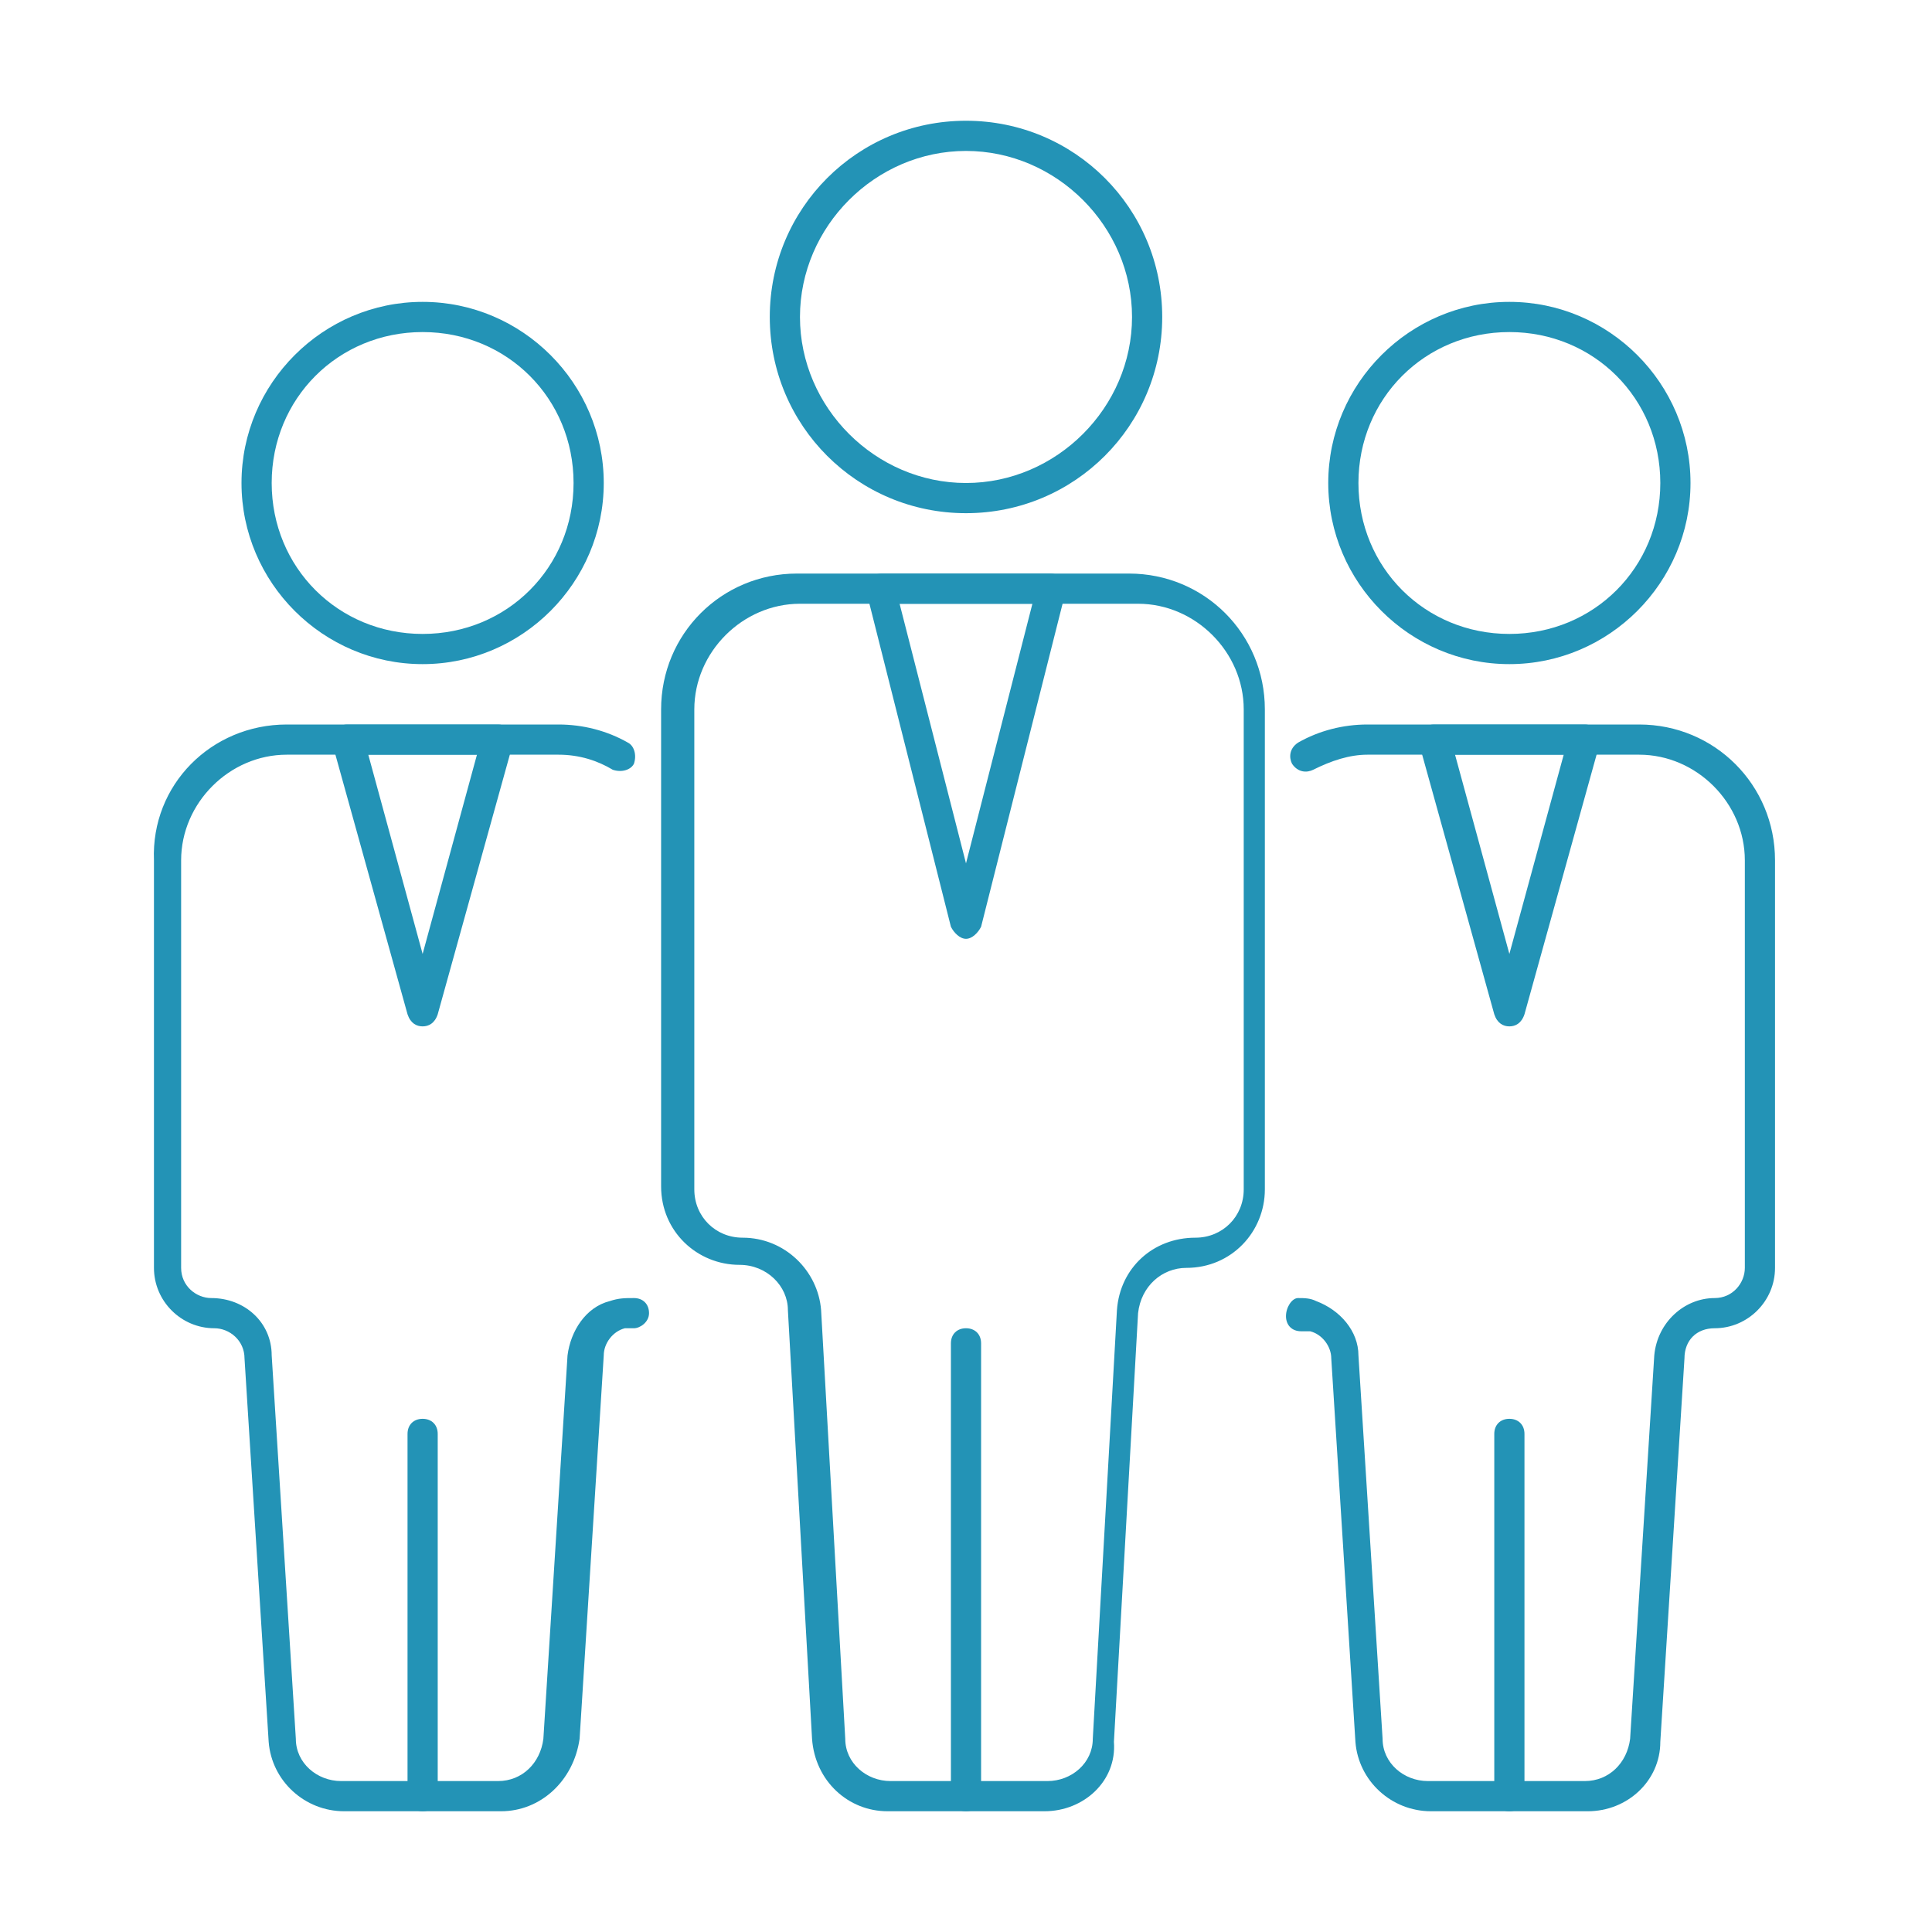
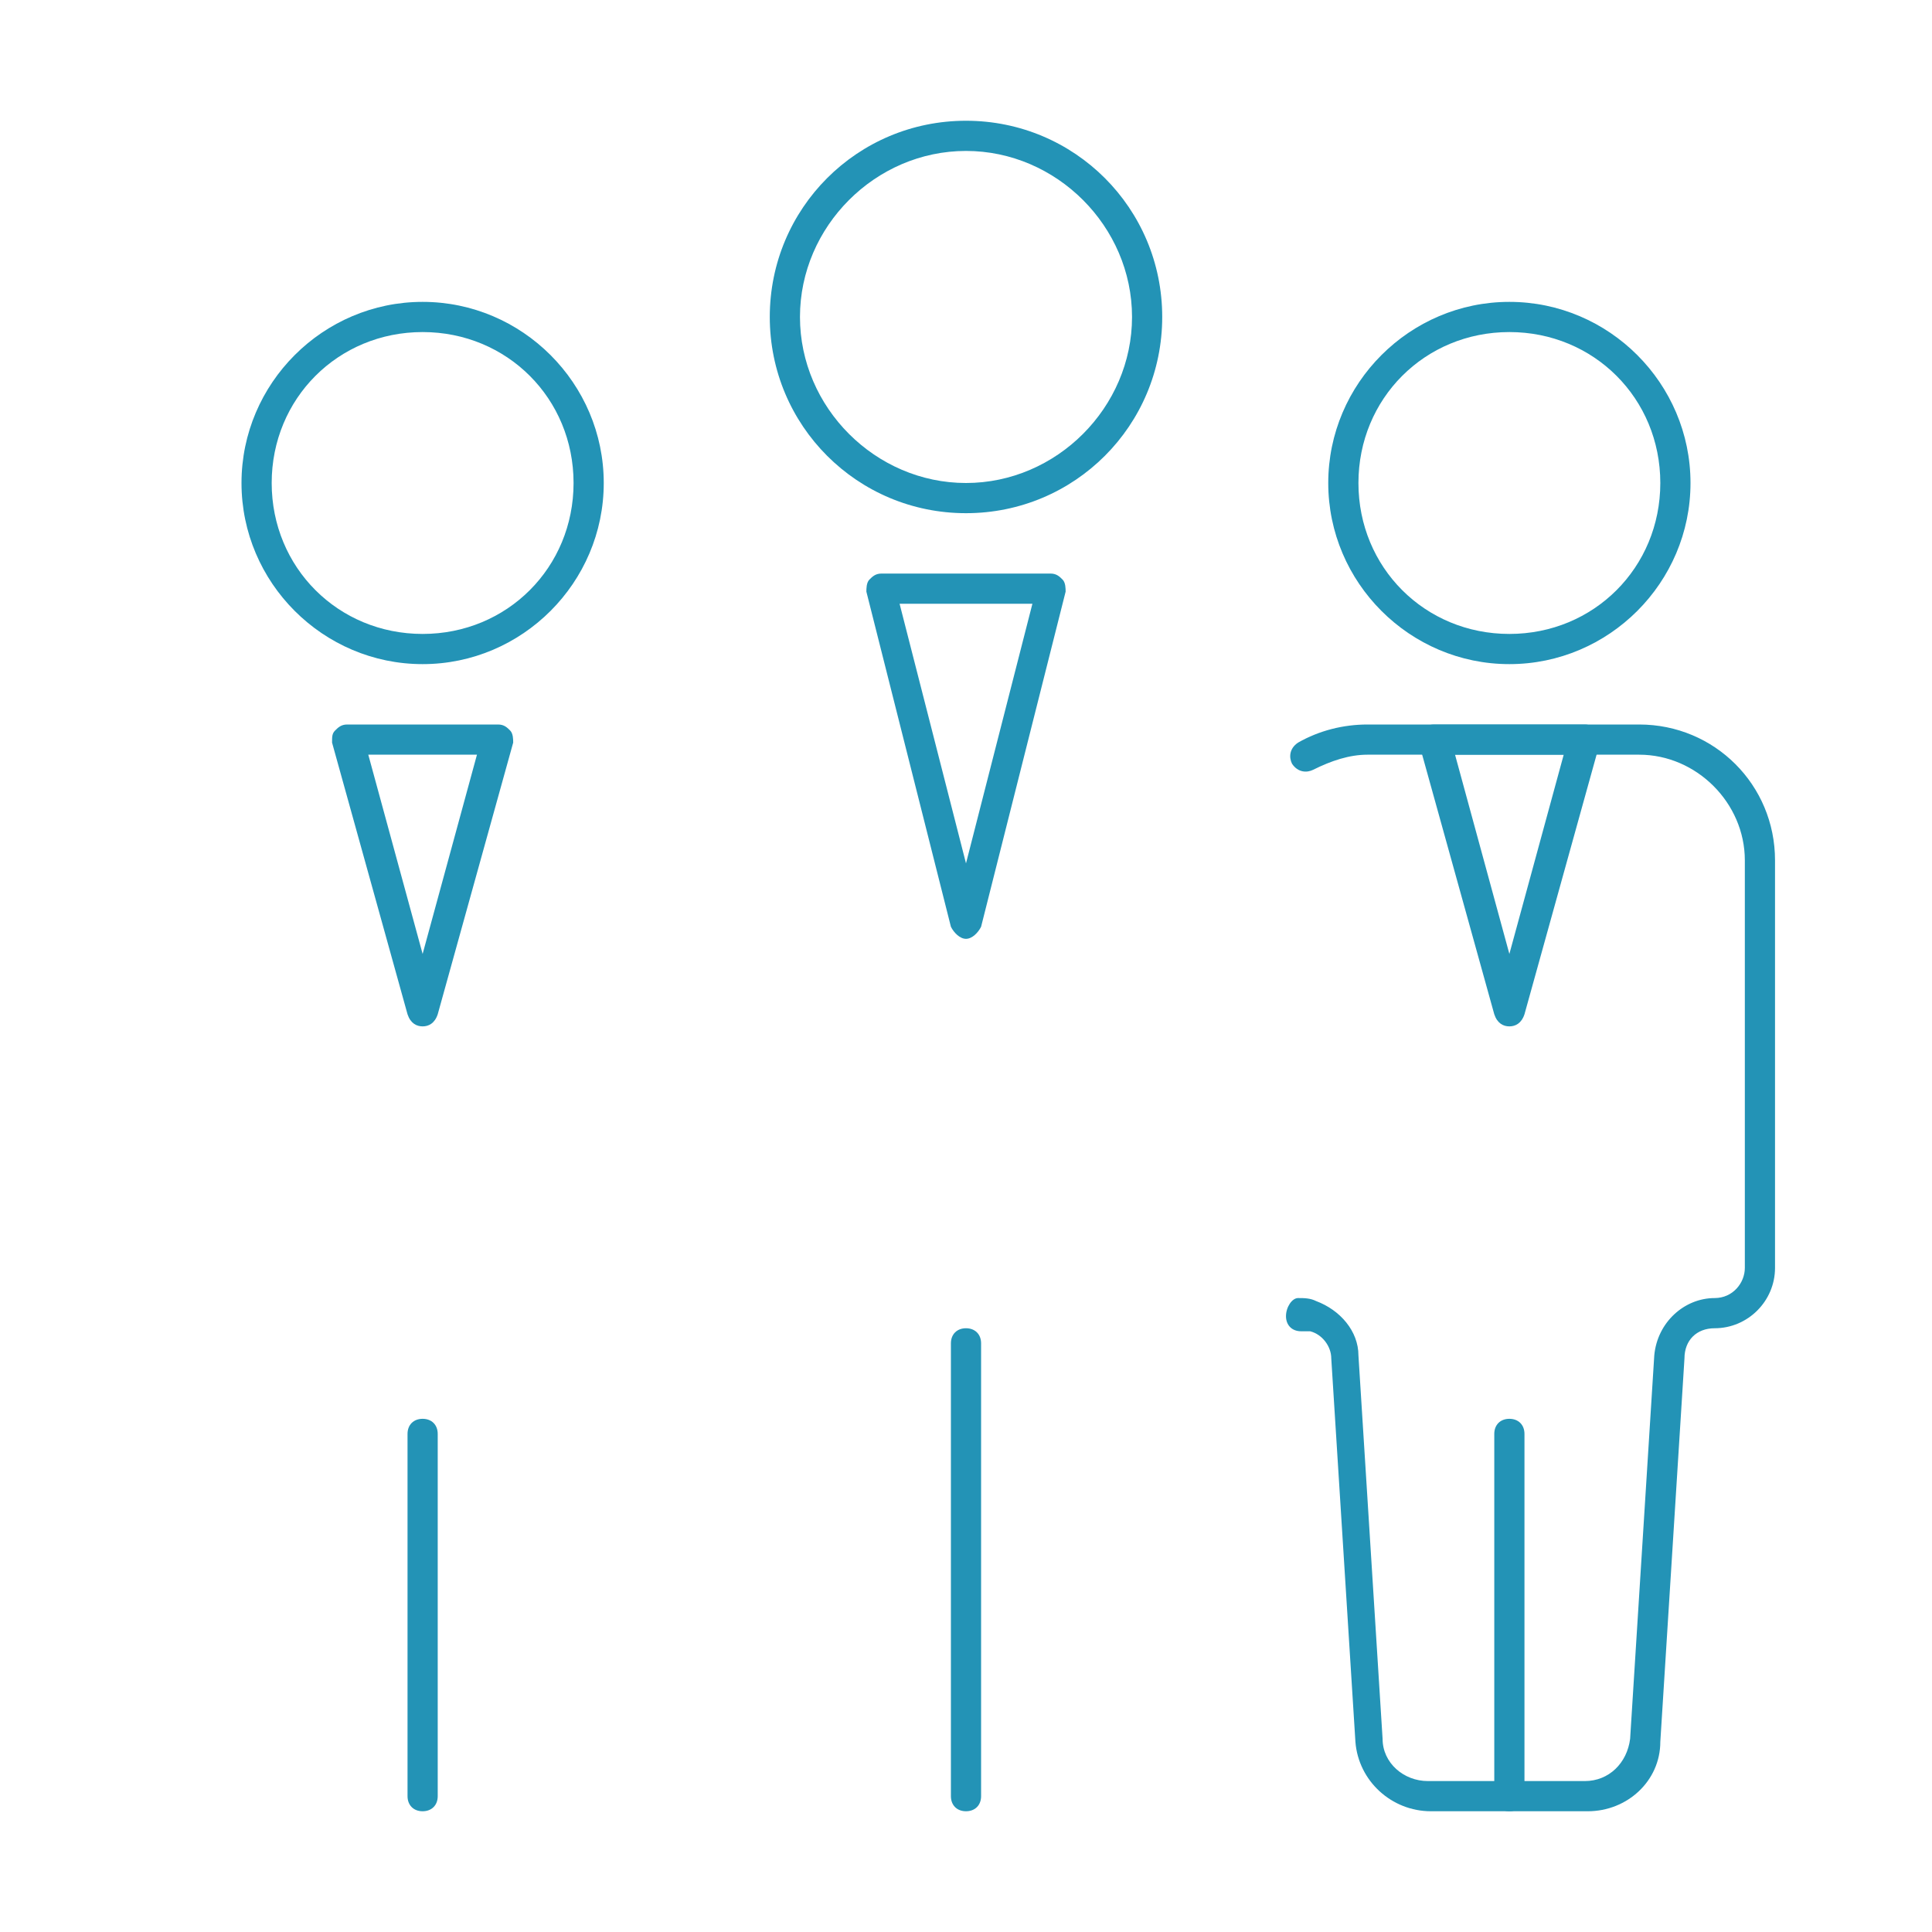
<svg xmlns="http://www.w3.org/2000/svg" viewBox="0 0 64 64" id="Team">
  <path d="M32 60c-.3 0-.5-.2-.5-.5v-15c0-.3.2-.5.5-.5s.5.2.5.5v15c0 .3-.2.5-.5.5zM32 17c-3.6 0-6.5-2.9-6.5-6.5S28.4 4 32 4s6.5 2.9 6.5 6.5S35.6 17 32 17zm0-12c-3 0-5.5 2.5-5.5 5.5S29 16 32 16s5.5-2.5 5.5-5.5S35 5 32 5z" fill="#2393b6" class="color000000 svgShape" />
-   <path d="M34.6 60h-5.2c-1.3 0-2.4-1-2.5-2.4l-.8-14.2c0-.8-.7-1.5-1.6-1.5-1.4 0-2.6-1.1-2.6-2.6V23.5c0-2.5 2-4.5 4.5-4.5h11c2.5 0 4.5 2 4.5 4.5v15.9c0 1.4-1.1 2.6-2.6 2.6-.8 0-1.5.6-1.6 1.5l-.8 14.2c.1 1.3-1 2.3-2.3 2.3zm-8.1-40c-1.9 0-3.5 1.6-3.5 3.5v15.9c0 .9.7 1.6 1.6 1.6 1.4 0 2.5 1.1 2.6 2.4l.8 14.2c0 .8.7 1.4 1.5 1.4h5.2c.8 0 1.5-.6 1.5-1.4l.8-14.2c.1-1.4 1.2-2.4 2.6-2.4.9 0 1.6-.7 1.6-1.6V23.5c0-1.9-1.6-3.5-3.5-3.5H26.5z" fill="#2393b6" class="color000000 svgShape" />
  <path d="M32 31.1c-.2 0-.4-.2-.5-.4l-2.8-11.1c0-.1 0-.3.1-.4.1-.1.2-.2.4-.2h5.6c.2 0 .3.1.4.2.1.1.1.3.1.4l-2.8 11.1c-.1.2-.3.4-.5.4zM29.8 20l2.2 8.6 2.2-8.6h-4.4zM14 60c-.3 0-.5-.2-.5-.5v-12c0-.3.2-.5.5-.5s.5.2.5.5v12c0 .3-.2.5-.5.5zM14 22c-3.3 0-6-2.7-6-6s2.7-6 6-6 6 2.7 6 6-2.7 6-6 6zm0-11c-2.8 0-5 2.2-5 5s2.2 5 5 5 5-2.2 5-5-2.2-5-5-5z" fill="#2393b6" class="color000000 svgShape" />
-   <path d="M16.6 60h-5.2c-1.3 0-2.4-1-2.5-2.3L8.1 45c0-.6-.5-1-1-1-1.1 0-2-.9-2-2V28.5C5 26 7 24 9.5 24h9c.8 0 1.6.2 2.3.6.2.1.3.4.2.7-.1.2-.4.3-.7.2-.5-.3-1.1-.5-1.8-.5h-9C7.6 25 6 26.6 6 28.5V42c0 .6.5 1 1 1 1.1 0 2 .8 2 1.9l.8 12.7c0 .8.7 1.4 1.5 1.4h5.2c.8 0 1.4-.6 1.5-1.4l.8-12.7c.1-.8.6-1.6 1.4-1.8.3-.1.5-.1.8-.1.3 0 .5.2.5.5s-.3.5-.5.5h-.3c-.4.1-.7.5-.7.9l-.8 12.7C19 59 17.9 60 16.6 60z" fill="#2393b6" class="color000000 svgShape" />
  <path d="M14 34c-.2 0-.4-.1-.5-.4l-2.5-9c0-.2 0-.3.1-.4.1-.1.2-.2.4-.2h5c.2 0 .3.1.4.2.1.1.1.3.1.4l-2.5 9c-.1.3-.3.4-.5.4zm-1.8-9l1.8 6.6 1.8-6.6h-3.6zM50 60c-.3 0-.5-.2-.5-.5v-12c0-.3.2-.5.5-.5s.5.2.5.5v12c0 .3-.2.5-.5.5zM50 22c-3.3 0-6-2.7-6-6s2.7-6 6-6 6 2.7 6 6-2.7 6-6 6zm0-11c-2.8 0-5 2.2-5 5s2.2 5 5 5 5-2.2 5-5-2.2-5-5-5z" fill="#2393b6" class="color000000 svgShape" />
  <path d="M52.6 60h-5.2c-1.3 0-2.4-1-2.5-2.3L44.1 45c0-.4-.3-.8-.7-.9h-.3c-.3 0-.5-.2-.5-.5s.2-.6.4-.6.4 0 .6.1c.8.3 1.4 1 1.4 1.8l.8 12.7c0 .8.7 1.4 1.5 1.4h5.2c.8 0 1.4-.6 1.5-1.4l.8-12.7c.1-1.1 1-1.9 2-1.9.6 0 1-.5 1-1V28.5c0-1.9-1.6-3.5-3.5-3.5h-9c-.6 0-1.2.2-1.8.5-.2.1-.5.1-.7-.2-.1-.2-.1-.5.2-.7.7-.4 1.5-.6 2.3-.6h9c2.5 0 4.5 2 4.5 4.5V42c0 1.1-.9 2-2 2-.6 0-1 .4-1 1L55 57.7c0 1.3-1.1 2.3-2.4 2.3z" fill="#2393b6" class="color000000 svgShape" />
  <path d="M50 34c-.2 0-.4-.1-.5-.4l-2.5-9c0-.2 0-.3.1-.4.1-.1.2-.2.4-.2h5c.2 0 .3.1.4.2.1.1.1.3.1.4l-2.5 9c-.1.3-.3.4-.5.4zm-1.8-9l1.8 6.6 1.8-6.6h-3.6z" fill="#2393b6" class="color000000 svgShape" />
</svg>